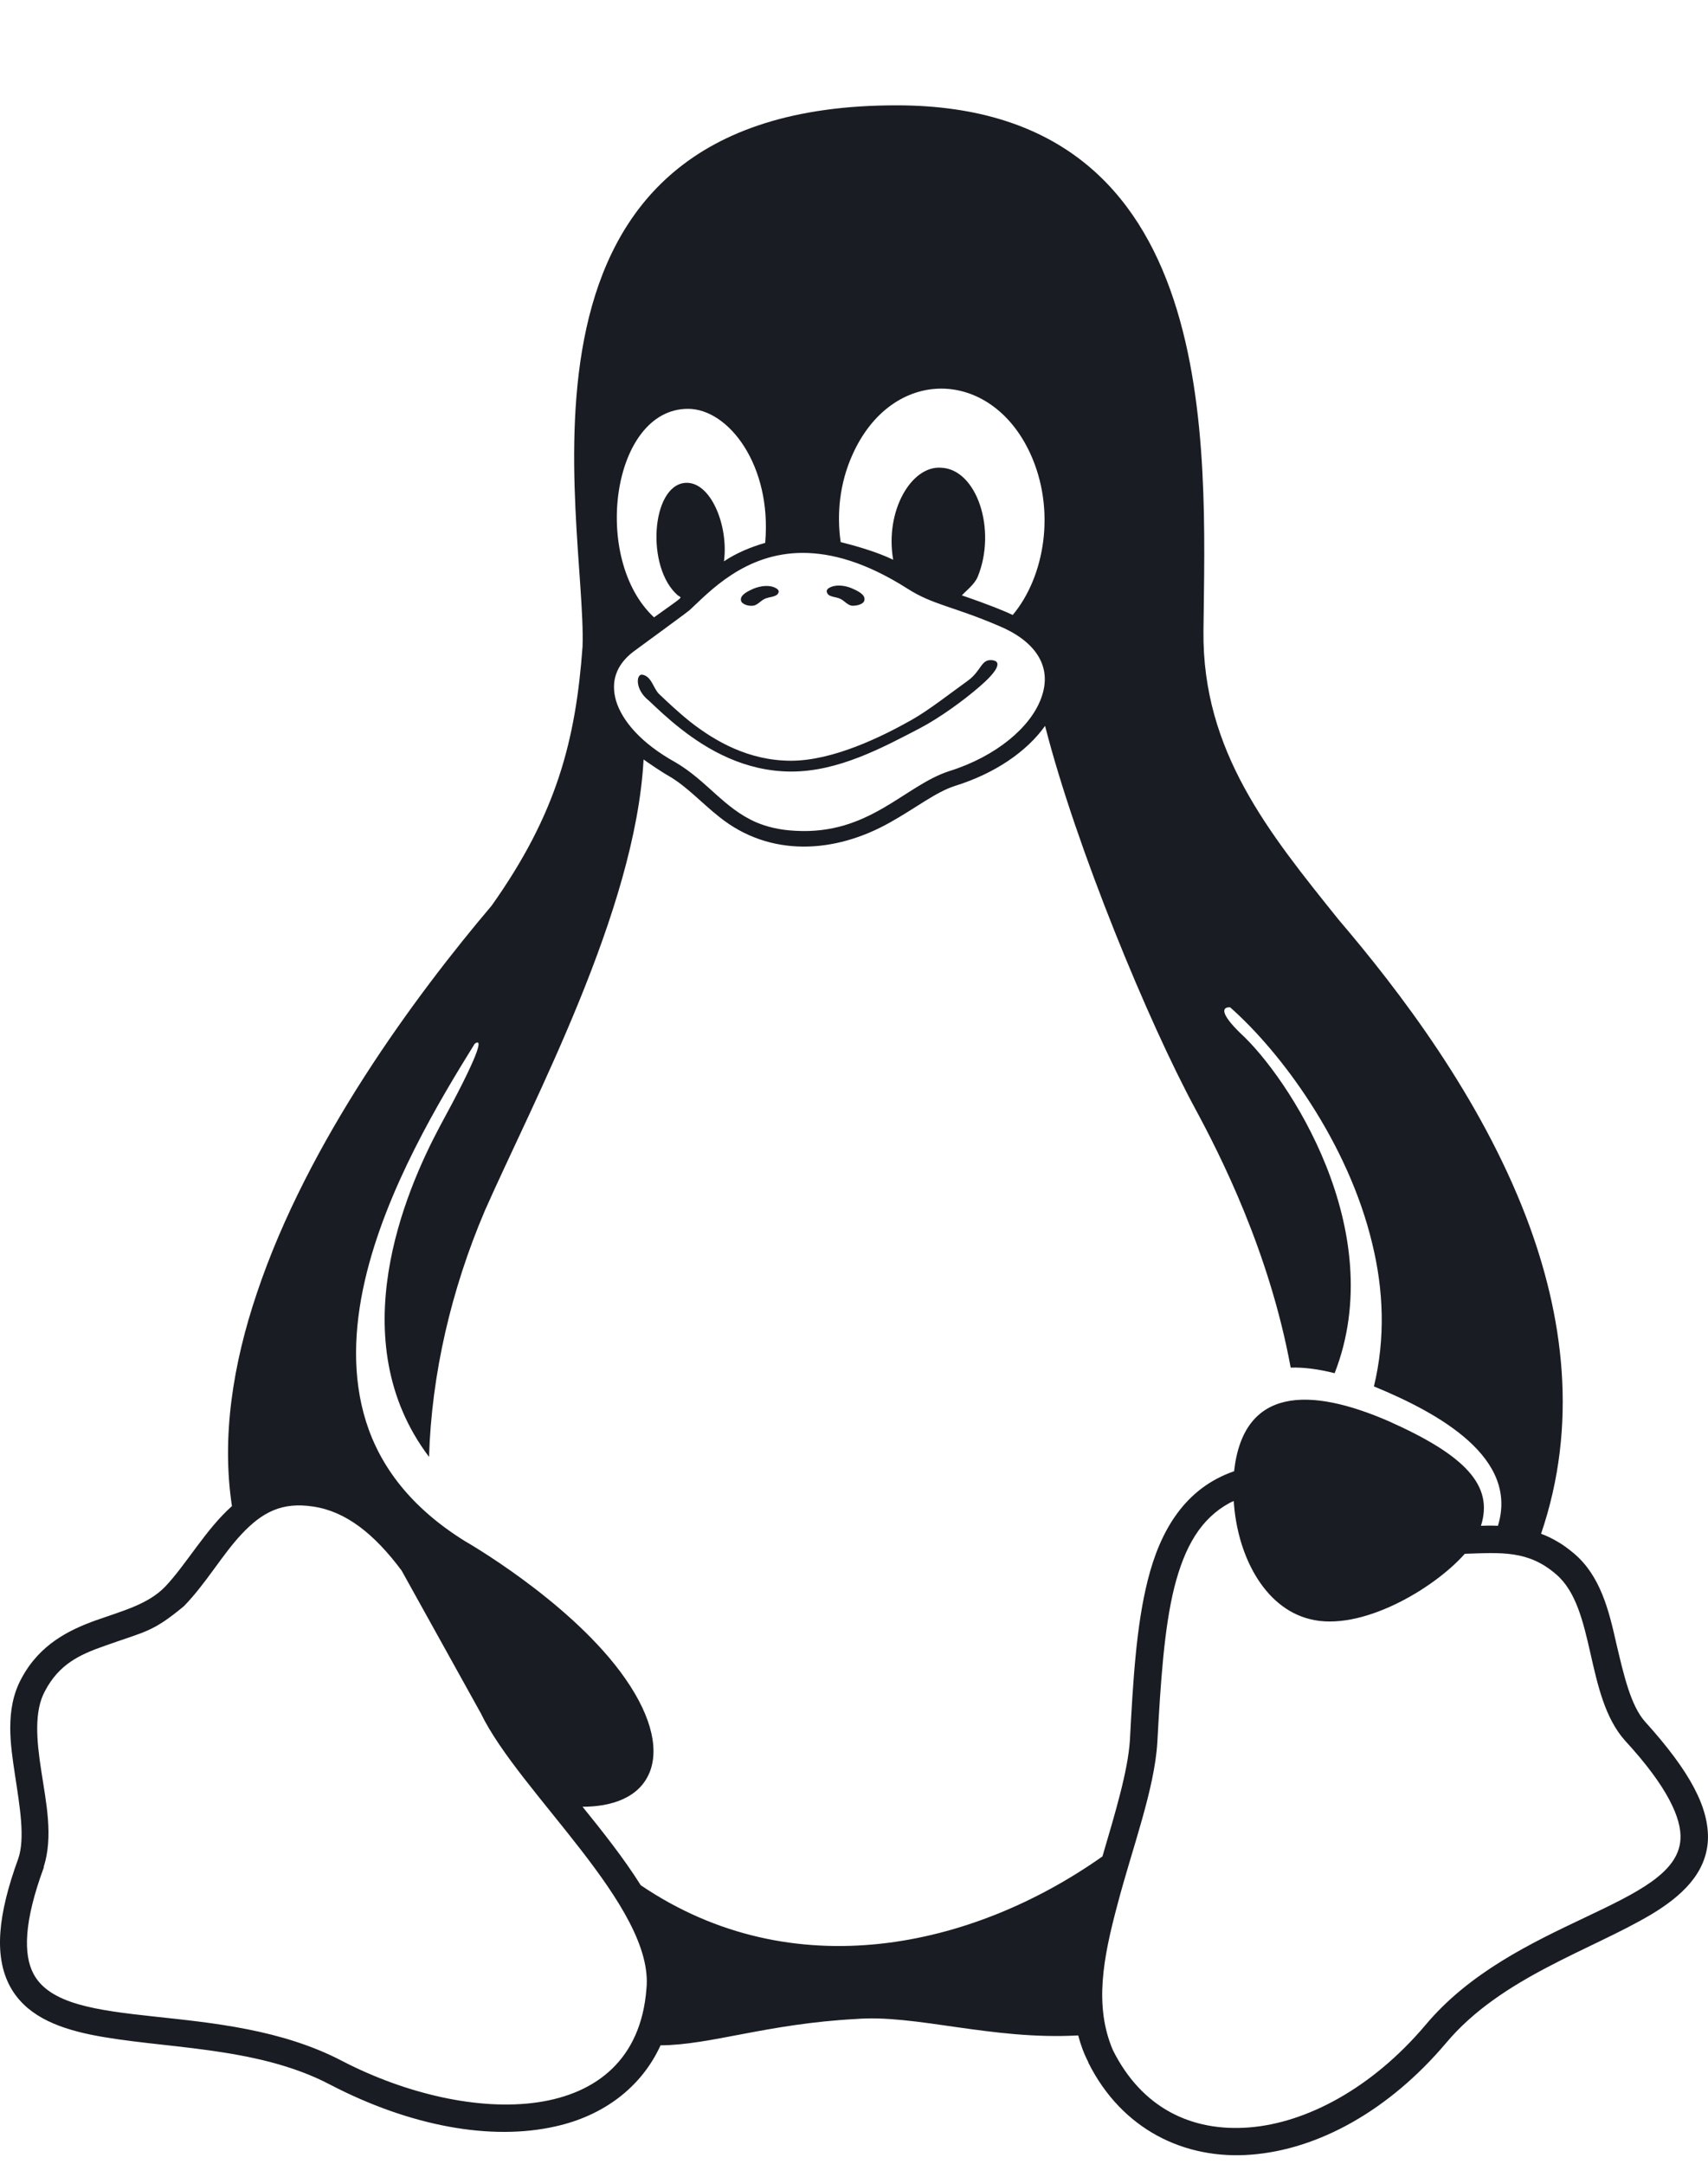
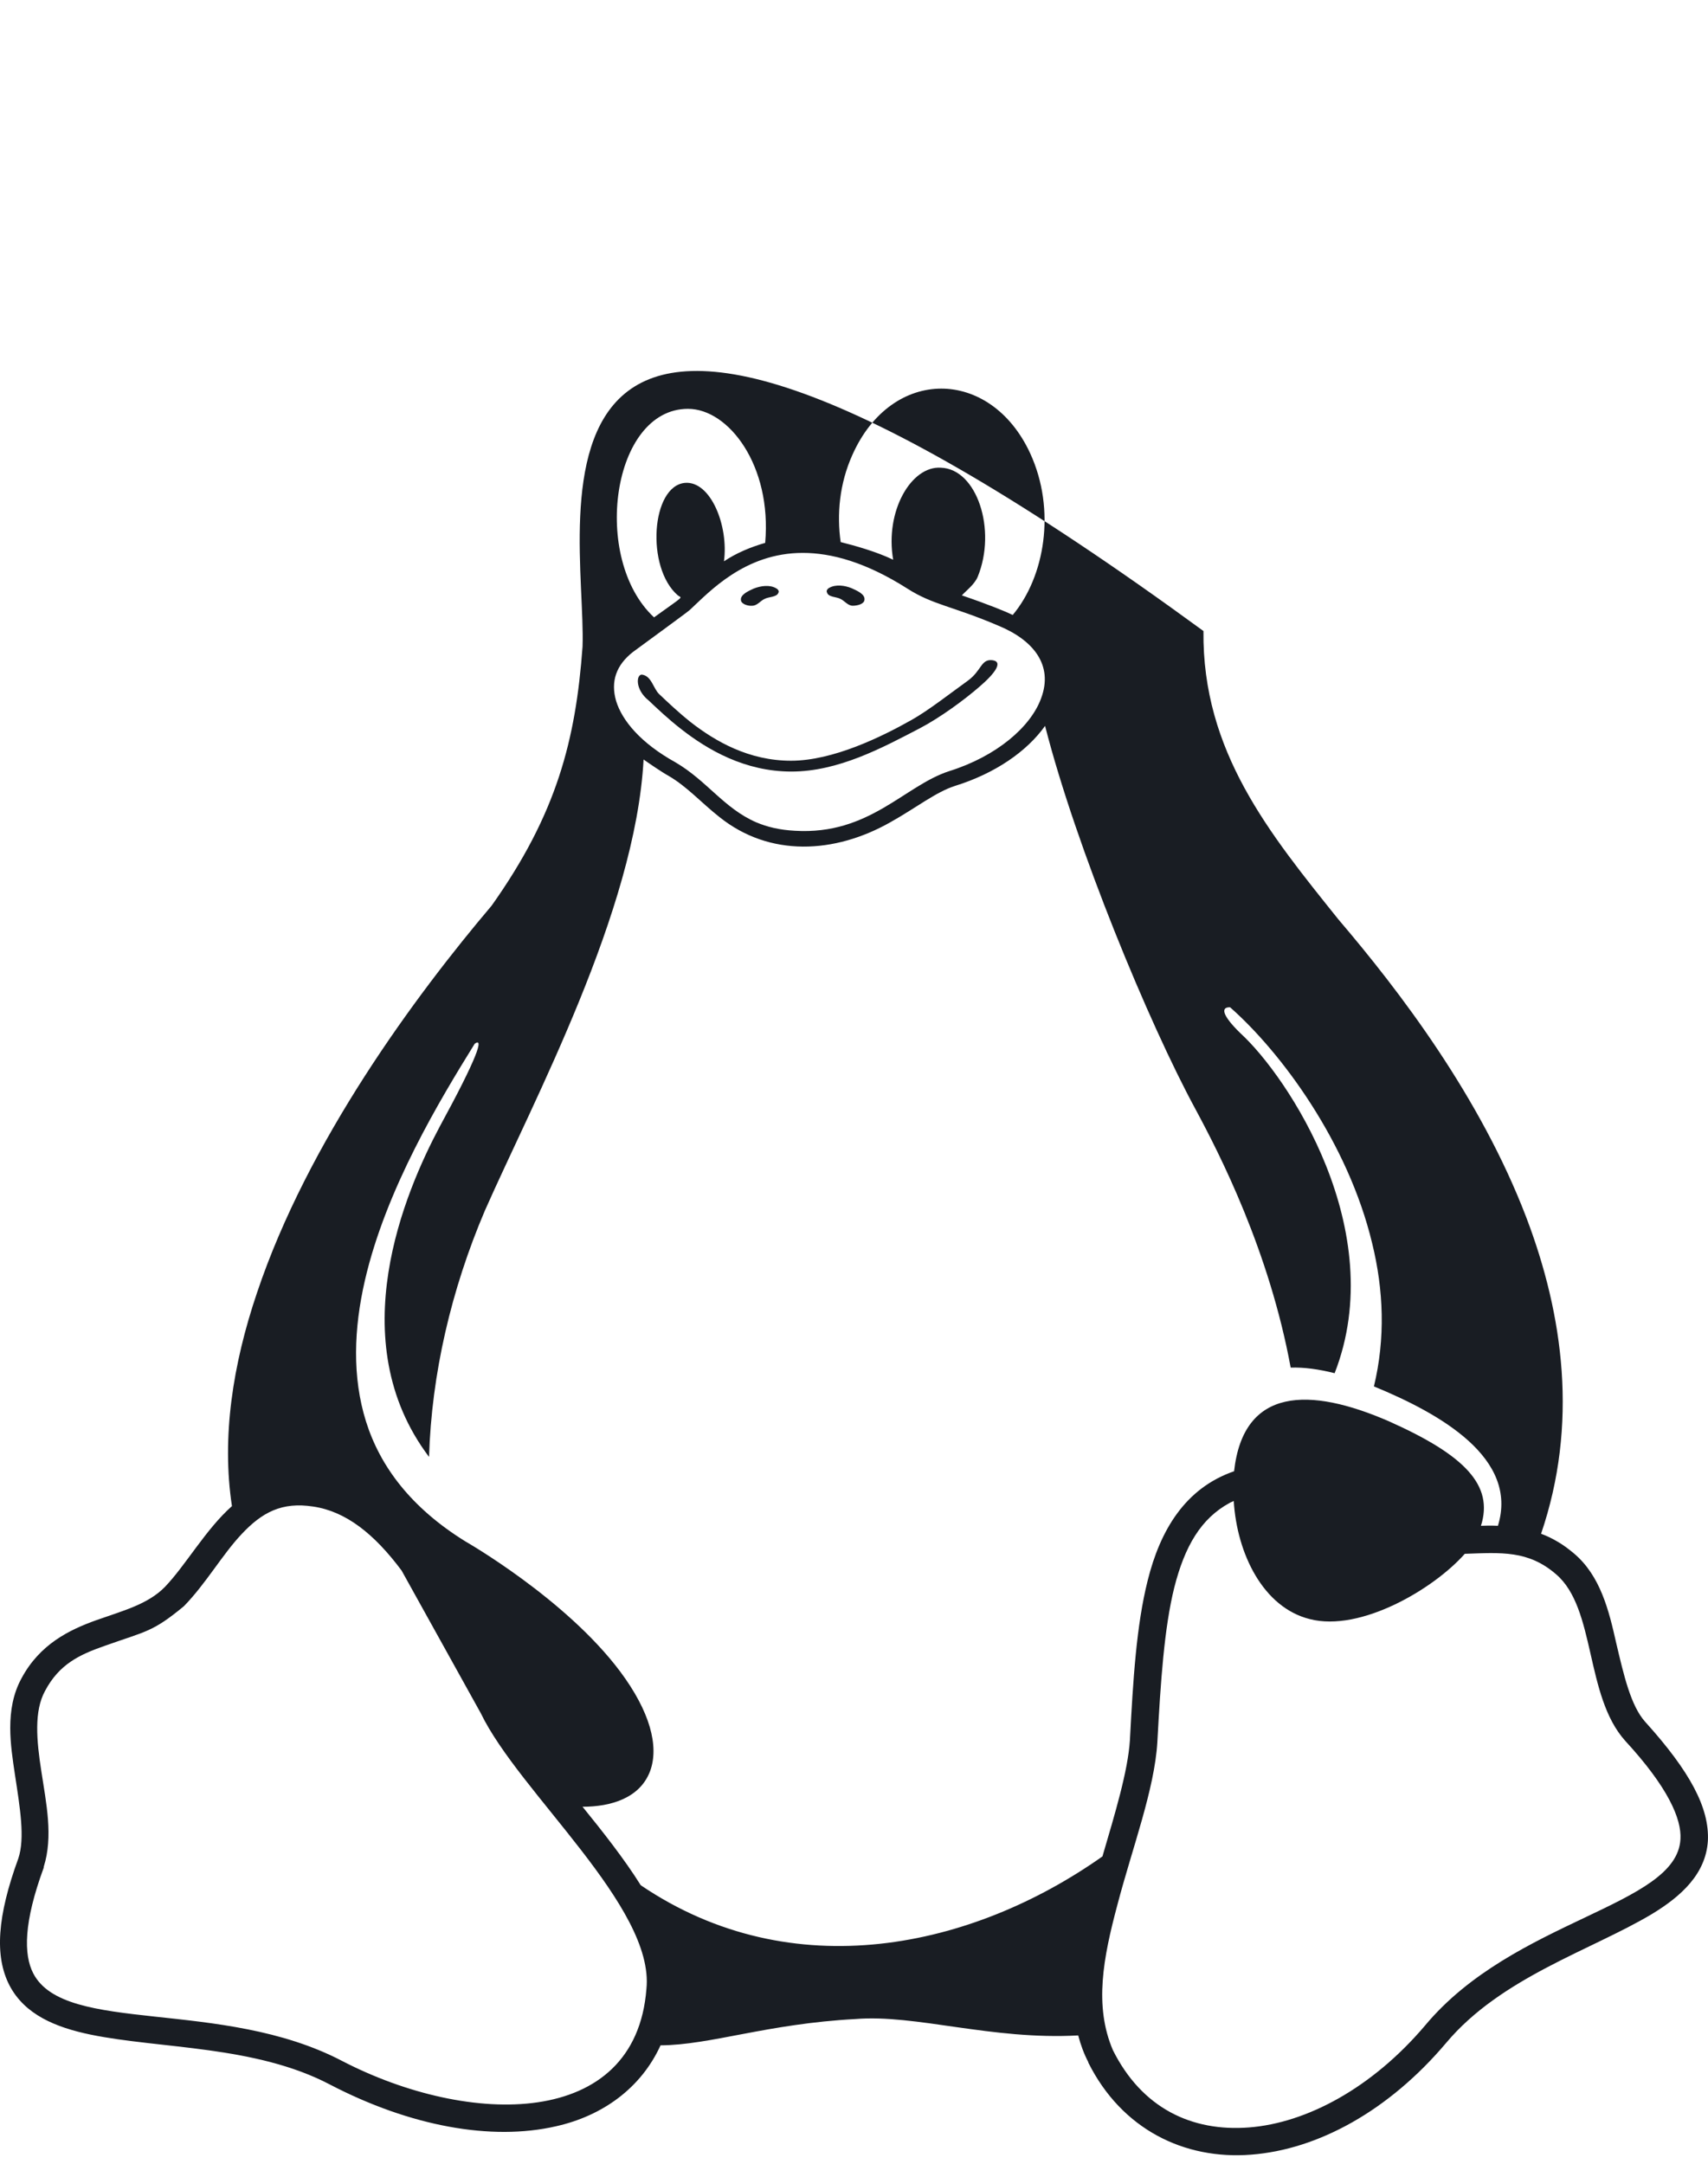
<svg xmlns="http://www.w3.org/2000/svg" width="15" height="19" viewBox="0 0 15 19" fill="none">
-   <path d="M7.383 5.26C7.418 5.277 7.447 5.319 7.489 5.319C7.528 5.319 7.589 5.305 7.592 5.267C7.599 5.217 7.525 5.186 7.479 5.165C7.418 5.14 7.34 5.13 7.284 5.161C7.269 5.168 7.255 5.186 7.262 5.2C7.273 5.246 7.344 5.238 7.383 5.26ZM6.606 5.319C6.649 5.319 6.677 5.277 6.713 5.26C6.752 5.238 6.823 5.246 6.837 5.203C6.844 5.189 6.83 5.172 6.815 5.165C6.759 5.133 6.681 5.144 6.62 5.168C6.574 5.189 6.5 5.221 6.507 5.27C6.51 5.305 6.571 5.323 6.606 5.319ZM14.449 15.12C14.322 14.979 14.261 14.712 14.194 14.428C14.13 14.143 14.056 13.837 13.822 13.64C13.775 13.601 13.729 13.566 13.68 13.538C13.633 13.51 13.584 13.486 13.534 13.468C13.861 12.508 13.733 11.552 13.403 10.687C12.998 9.629 12.293 8.705 11.753 8.072C11.147 7.316 10.558 6.599 10.569 5.541C10.586 3.927 10.749 0.929 7.88 0.925C4.247 0.918 5.155 4.56 5.116 5.678C5.056 6.5 4.889 7.147 4.318 7.952C3.648 8.743 2.704 10.019 2.257 11.352C2.044 11.981 1.945 12.621 2.037 13.225C1.807 13.429 1.633 13.742 1.448 13.935C1.299 14.087 1.083 14.143 0.845 14.227C0.608 14.312 0.349 14.438 0.189 14.737C0.114 14.874 0.09 15.022 0.09 15.173C0.09 15.31 0.111 15.45 0.132 15.588C0.175 15.872 0.221 16.14 0.161 16.319C-0.024 16.825 -0.049 17.177 0.083 17.433C0.217 17.69 0.487 17.802 0.796 17.866C1.409 17.992 2.243 17.96 2.899 18.305C3.602 18.671 4.315 18.801 4.882 18.671C5.294 18.579 5.631 18.333 5.801 17.96C6.244 17.957 6.734 17.771 7.514 17.729C8.043 17.686 8.706 17.915 9.469 17.873C9.49 17.953 9.519 18.034 9.558 18.108V18.112C9.852 18.699 10.402 18.966 10.987 18.92C11.576 18.875 12.197 18.534 12.7 17.939C13.183 17.363 13.977 17.124 14.506 16.808C14.769 16.649 14.981 16.452 14.999 16.164C15.013 15.876 14.843 15.556 14.449 15.12ZM7.486 3.994C7.834 3.214 8.699 3.228 9.047 3.98C9.277 4.479 9.174 5.066 8.894 5.4C8.837 5.372 8.685 5.309 8.447 5.228C8.486 5.186 8.557 5.133 8.586 5.066C8.756 4.651 8.578 4.117 8.263 4.107C8.004 4.089 7.77 4.486 7.844 4.915C7.699 4.845 7.511 4.792 7.383 4.76C7.348 4.518 7.372 4.247 7.486 3.994ZM6.042 3.59C6.4 3.59 6.78 4.089 6.72 4.767C6.595 4.803 6.468 4.855 6.358 4.929C6.4 4.616 6.241 4.223 6.017 4.24C5.719 4.265 5.67 4.985 5.953 5.228C5.989 5.256 6.021 5.221 5.744 5.421C5.191 4.908 5.372 3.59 6.042 3.59ZM5.56 5.724C5.78 5.562 6.042 5.372 6.06 5.354C6.227 5.2 6.539 4.855 7.05 4.855C7.301 4.855 7.603 4.936 7.968 5.168C8.192 5.312 8.369 5.323 8.77 5.495C9.068 5.618 9.256 5.836 9.142 6.135C9.05 6.384 8.752 6.641 8.337 6.771C7.943 6.898 7.635 7.334 6.982 7.295C6.844 7.288 6.734 7.26 6.642 7.221C6.358 7.098 6.209 6.856 5.932 6.694C5.627 6.525 5.464 6.328 5.411 6.156C5.361 5.984 5.411 5.84 5.56 5.724ZM5.677 17.465C5.581 18.699 4.119 18.674 3.006 18.098C1.945 17.542 0.572 17.869 0.292 17.328C0.207 17.163 0.207 16.881 0.384 16.4V16.393C0.469 16.125 0.405 15.83 0.363 15.553C0.32 15.278 0.299 15.025 0.395 14.849C0.519 14.614 0.696 14.53 0.92 14.452C1.285 14.322 1.338 14.333 1.615 14.104C1.81 13.904 1.952 13.651 2.122 13.471C2.303 13.278 2.477 13.187 2.75 13.229C3.037 13.271 3.286 13.468 3.527 13.791L4.222 15.043C4.559 15.742 5.751 16.744 5.677 17.465ZM5.627 16.554C5.482 16.322 5.287 16.076 5.116 15.865C5.368 15.865 5.62 15.788 5.709 15.553C5.79 15.335 5.709 15.029 5.446 14.677C4.967 14.037 4.087 13.535 4.087 13.535C3.609 13.239 3.339 12.877 3.215 12.484C3.091 12.09 3.108 11.665 3.204 11.246C3.389 10.441 3.864 9.657 4.169 9.165C4.251 9.105 4.197 9.278 3.86 9.896C3.559 10.462 2.995 11.77 3.768 12.793C3.79 12.065 3.963 11.323 4.258 10.631C4.683 9.668 5.581 7.998 5.652 6.669C5.691 6.697 5.815 6.782 5.872 6.813C6.035 6.908 6.159 7.049 6.319 7.175C6.759 7.527 7.33 7.499 7.823 7.218C8.043 7.095 8.22 6.954 8.387 6.901C8.738 6.792 9.018 6.599 9.178 6.374C9.451 7.443 10.09 8.986 10.498 9.738C10.714 10.139 11.147 10.986 11.335 12.009C11.452 12.005 11.583 12.023 11.721 12.058C12.211 10.803 11.306 9.45 10.895 9.074C10.728 8.912 10.721 8.842 10.803 8.845C11.25 9.239 11.838 10.03 12.051 10.919C12.151 11.327 12.168 11.752 12.066 12.174C12.647 12.413 13.339 12.803 13.155 13.398C13.076 13.394 13.041 13.398 13.006 13.398C13.119 13.043 12.867 12.779 12.197 12.48C11.502 12.178 10.92 12.178 10.838 12.919C10.409 13.067 10.189 13.436 10.079 13.879C9.98 14.273 9.951 14.748 9.923 15.282C9.905 15.553 9.795 15.915 9.682 16.301C8.543 17.106 6.961 17.458 5.627 16.554ZM14.758 16.15C14.726 16.741 13.296 16.85 12.516 17.785C12.048 18.337 11.473 18.642 10.969 18.681C10.466 18.72 10.029 18.512 9.774 18.003C9.607 17.613 9.689 17.191 9.813 16.727C9.944 16.227 10.139 15.714 10.164 15.299C10.193 14.765 10.224 14.297 10.313 13.939C10.405 13.577 10.547 13.334 10.799 13.197C10.81 13.19 10.824 13.187 10.835 13.18C10.863 13.644 11.094 14.115 11.502 14.217C11.948 14.333 12.591 13.953 12.864 13.644C13.183 13.633 13.421 13.612 13.665 13.823C14.017 14.122 13.917 14.888 14.272 15.285C14.648 15.693 14.769 15.971 14.758 16.15ZM5.698 6.152C5.769 6.219 5.865 6.311 5.982 6.402C6.216 6.585 6.542 6.775 6.95 6.775C7.362 6.775 7.748 6.567 8.078 6.395C8.252 6.304 8.465 6.149 8.603 6.029C8.742 5.91 8.813 5.808 8.713 5.797C8.614 5.787 8.621 5.889 8.5 5.977C8.344 6.089 8.156 6.237 8.007 6.321C7.745 6.469 7.316 6.68 6.947 6.68C6.578 6.68 6.283 6.511 6.063 6.339C5.953 6.251 5.861 6.163 5.79 6.096C5.737 6.047 5.723 5.935 5.638 5.924C5.588 5.92 5.574 6.054 5.698 6.152Z" fill="#191D23" />
+   <path d="M7.383 5.26C7.418 5.277 7.447 5.319 7.489 5.319C7.528 5.319 7.589 5.305 7.592 5.267C7.599 5.217 7.525 5.186 7.479 5.165C7.418 5.14 7.34 5.13 7.284 5.161C7.269 5.168 7.255 5.186 7.262 5.2C7.273 5.246 7.344 5.238 7.383 5.26ZM6.606 5.319C6.649 5.319 6.677 5.277 6.713 5.26C6.752 5.238 6.823 5.246 6.837 5.203C6.844 5.189 6.83 5.172 6.815 5.165C6.759 5.133 6.681 5.144 6.62 5.168C6.574 5.189 6.5 5.221 6.507 5.27C6.51 5.305 6.571 5.323 6.606 5.319ZM14.449 15.12C14.322 14.979 14.261 14.712 14.194 14.428C14.13 14.143 14.056 13.837 13.822 13.64C13.775 13.601 13.729 13.566 13.68 13.538C13.633 13.51 13.584 13.486 13.534 13.468C13.861 12.508 13.733 11.552 13.403 10.687C12.998 9.629 12.293 8.705 11.753 8.072C11.147 7.316 10.558 6.599 10.569 5.541C4.247 0.918 5.155 4.56 5.116 5.678C5.056 6.5 4.889 7.147 4.318 7.952C3.648 8.743 2.704 10.019 2.257 11.352C2.044 11.981 1.945 12.621 2.037 13.225C1.807 13.429 1.633 13.742 1.448 13.935C1.299 14.087 1.083 14.143 0.845 14.227C0.608 14.312 0.349 14.438 0.189 14.737C0.114 14.874 0.09 15.022 0.09 15.173C0.09 15.31 0.111 15.45 0.132 15.588C0.175 15.872 0.221 16.14 0.161 16.319C-0.024 16.825 -0.049 17.177 0.083 17.433C0.217 17.69 0.487 17.802 0.796 17.866C1.409 17.992 2.243 17.96 2.899 18.305C3.602 18.671 4.315 18.801 4.882 18.671C5.294 18.579 5.631 18.333 5.801 17.96C6.244 17.957 6.734 17.771 7.514 17.729C8.043 17.686 8.706 17.915 9.469 17.873C9.49 17.953 9.519 18.034 9.558 18.108V18.112C9.852 18.699 10.402 18.966 10.987 18.92C11.576 18.875 12.197 18.534 12.7 17.939C13.183 17.363 13.977 17.124 14.506 16.808C14.769 16.649 14.981 16.452 14.999 16.164C15.013 15.876 14.843 15.556 14.449 15.12ZM7.486 3.994C7.834 3.214 8.699 3.228 9.047 3.98C9.277 4.479 9.174 5.066 8.894 5.4C8.837 5.372 8.685 5.309 8.447 5.228C8.486 5.186 8.557 5.133 8.586 5.066C8.756 4.651 8.578 4.117 8.263 4.107C8.004 4.089 7.77 4.486 7.844 4.915C7.699 4.845 7.511 4.792 7.383 4.76C7.348 4.518 7.372 4.247 7.486 3.994ZM6.042 3.59C6.4 3.59 6.78 4.089 6.72 4.767C6.595 4.803 6.468 4.855 6.358 4.929C6.4 4.616 6.241 4.223 6.017 4.24C5.719 4.265 5.67 4.985 5.953 5.228C5.989 5.256 6.021 5.221 5.744 5.421C5.191 4.908 5.372 3.59 6.042 3.59ZM5.56 5.724C5.78 5.562 6.042 5.372 6.06 5.354C6.227 5.2 6.539 4.855 7.05 4.855C7.301 4.855 7.603 4.936 7.968 5.168C8.192 5.312 8.369 5.323 8.77 5.495C9.068 5.618 9.256 5.836 9.142 6.135C9.05 6.384 8.752 6.641 8.337 6.771C7.943 6.898 7.635 7.334 6.982 7.295C6.844 7.288 6.734 7.26 6.642 7.221C6.358 7.098 6.209 6.856 5.932 6.694C5.627 6.525 5.464 6.328 5.411 6.156C5.361 5.984 5.411 5.84 5.56 5.724ZM5.677 17.465C5.581 18.699 4.119 18.674 3.006 18.098C1.945 17.542 0.572 17.869 0.292 17.328C0.207 17.163 0.207 16.881 0.384 16.4V16.393C0.469 16.125 0.405 15.83 0.363 15.553C0.32 15.278 0.299 15.025 0.395 14.849C0.519 14.614 0.696 14.53 0.92 14.452C1.285 14.322 1.338 14.333 1.615 14.104C1.81 13.904 1.952 13.651 2.122 13.471C2.303 13.278 2.477 13.187 2.75 13.229C3.037 13.271 3.286 13.468 3.527 13.791L4.222 15.043C4.559 15.742 5.751 16.744 5.677 17.465ZM5.627 16.554C5.482 16.322 5.287 16.076 5.116 15.865C5.368 15.865 5.62 15.788 5.709 15.553C5.79 15.335 5.709 15.029 5.446 14.677C4.967 14.037 4.087 13.535 4.087 13.535C3.609 13.239 3.339 12.877 3.215 12.484C3.091 12.09 3.108 11.665 3.204 11.246C3.389 10.441 3.864 9.657 4.169 9.165C4.251 9.105 4.197 9.278 3.86 9.896C3.559 10.462 2.995 11.77 3.768 12.793C3.79 12.065 3.963 11.323 4.258 10.631C4.683 9.668 5.581 7.998 5.652 6.669C5.691 6.697 5.815 6.782 5.872 6.813C6.035 6.908 6.159 7.049 6.319 7.175C6.759 7.527 7.33 7.499 7.823 7.218C8.043 7.095 8.22 6.954 8.387 6.901C8.738 6.792 9.018 6.599 9.178 6.374C9.451 7.443 10.09 8.986 10.498 9.738C10.714 10.139 11.147 10.986 11.335 12.009C11.452 12.005 11.583 12.023 11.721 12.058C12.211 10.803 11.306 9.45 10.895 9.074C10.728 8.912 10.721 8.842 10.803 8.845C11.25 9.239 11.838 10.03 12.051 10.919C12.151 11.327 12.168 11.752 12.066 12.174C12.647 12.413 13.339 12.803 13.155 13.398C13.076 13.394 13.041 13.398 13.006 13.398C13.119 13.043 12.867 12.779 12.197 12.48C11.502 12.178 10.92 12.178 10.838 12.919C10.409 13.067 10.189 13.436 10.079 13.879C9.98 14.273 9.951 14.748 9.923 15.282C9.905 15.553 9.795 15.915 9.682 16.301C8.543 17.106 6.961 17.458 5.627 16.554ZM14.758 16.15C14.726 16.741 13.296 16.85 12.516 17.785C12.048 18.337 11.473 18.642 10.969 18.681C10.466 18.72 10.029 18.512 9.774 18.003C9.607 17.613 9.689 17.191 9.813 16.727C9.944 16.227 10.139 15.714 10.164 15.299C10.193 14.765 10.224 14.297 10.313 13.939C10.405 13.577 10.547 13.334 10.799 13.197C10.81 13.19 10.824 13.187 10.835 13.18C10.863 13.644 11.094 14.115 11.502 14.217C11.948 14.333 12.591 13.953 12.864 13.644C13.183 13.633 13.421 13.612 13.665 13.823C14.017 14.122 13.917 14.888 14.272 15.285C14.648 15.693 14.769 15.971 14.758 16.15ZM5.698 6.152C5.769 6.219 5.865 6.311 5.982 6.402C6.216 6.585 6.542 6.775 6.95 6.775C7.362 6.775 7.748 6.567 8.078 6.395C8.252 6.304 8.465 6.149 8.603 6.029C8.742 5.91 8.813 5.808 8.713 5.797C8.614 5.787 8.621 5.889 8.5 5.977C8.344 6.089 8.156 6.237 8.007 6.321C7.745 6.469 7.316 6.68 6.947 6.68C6.578 6.68 6.283 6.511 6.063 6.339C5.953 6.251 5.861 6.163 5.79 6.096C5.737 6.047 5.723 5.935 5.638 5.924C5.588 5.92 5.574 6.054 5.698 6.152Z" fill="#191D23" />
</svg>